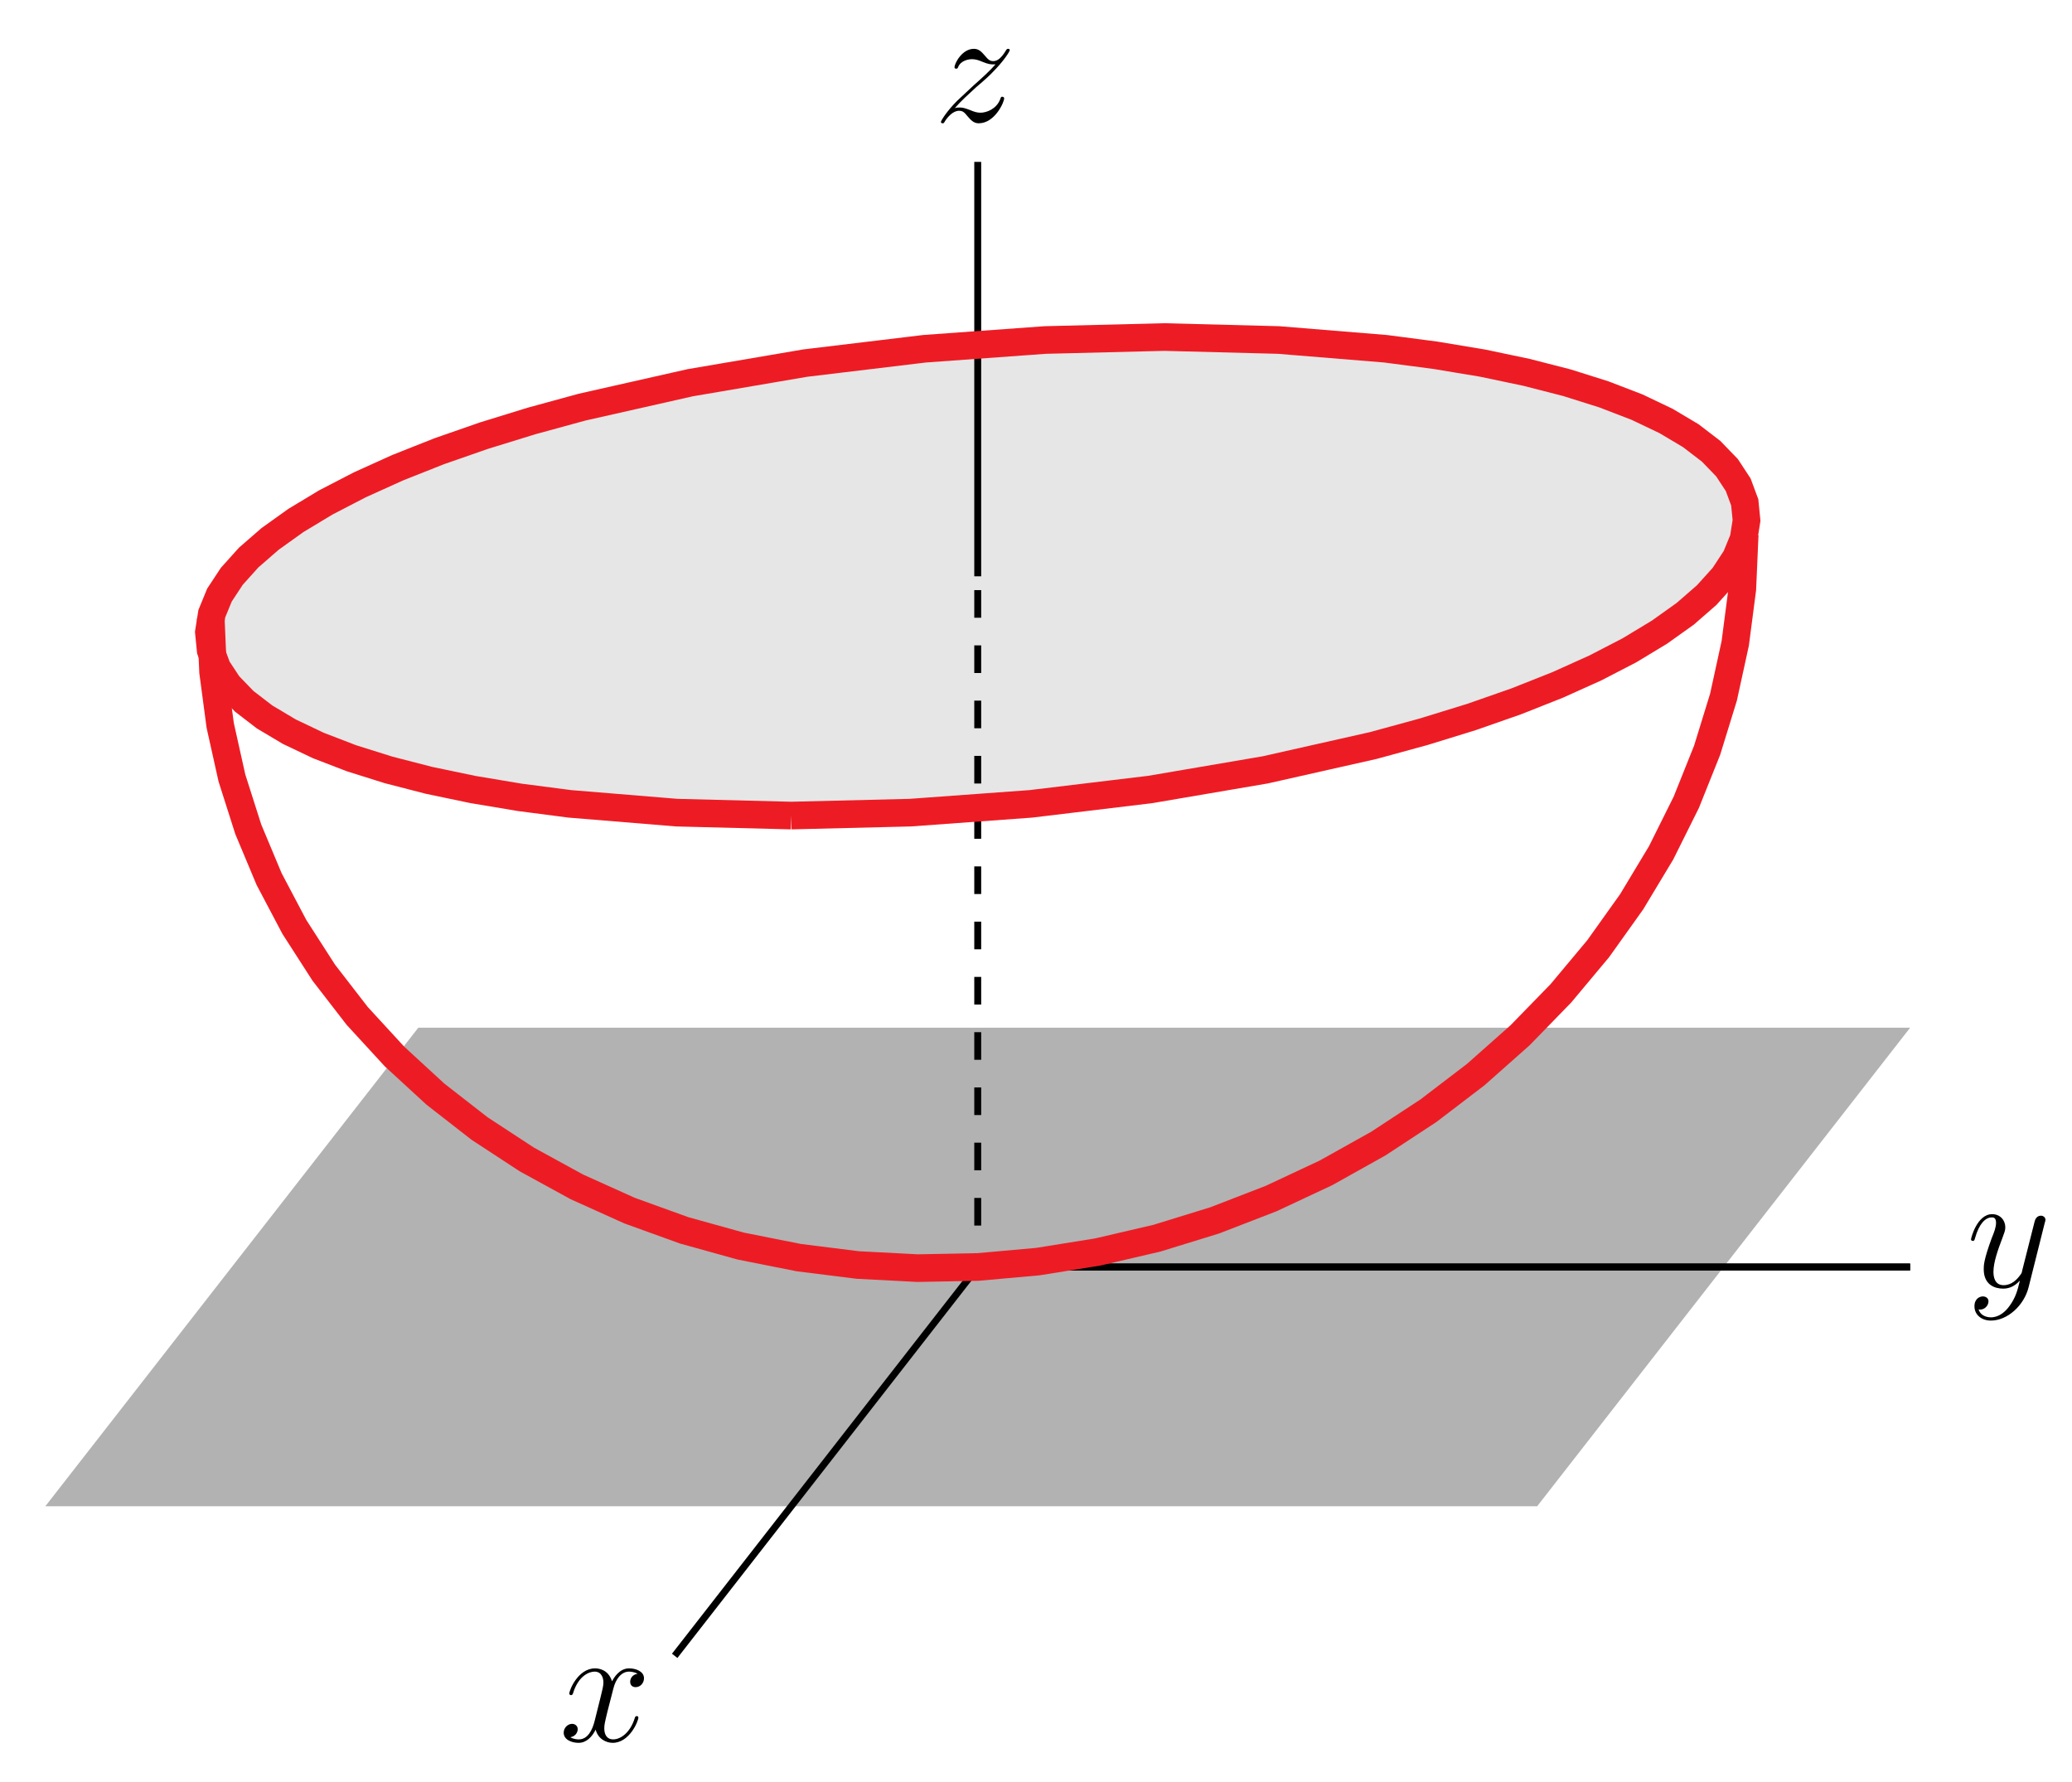
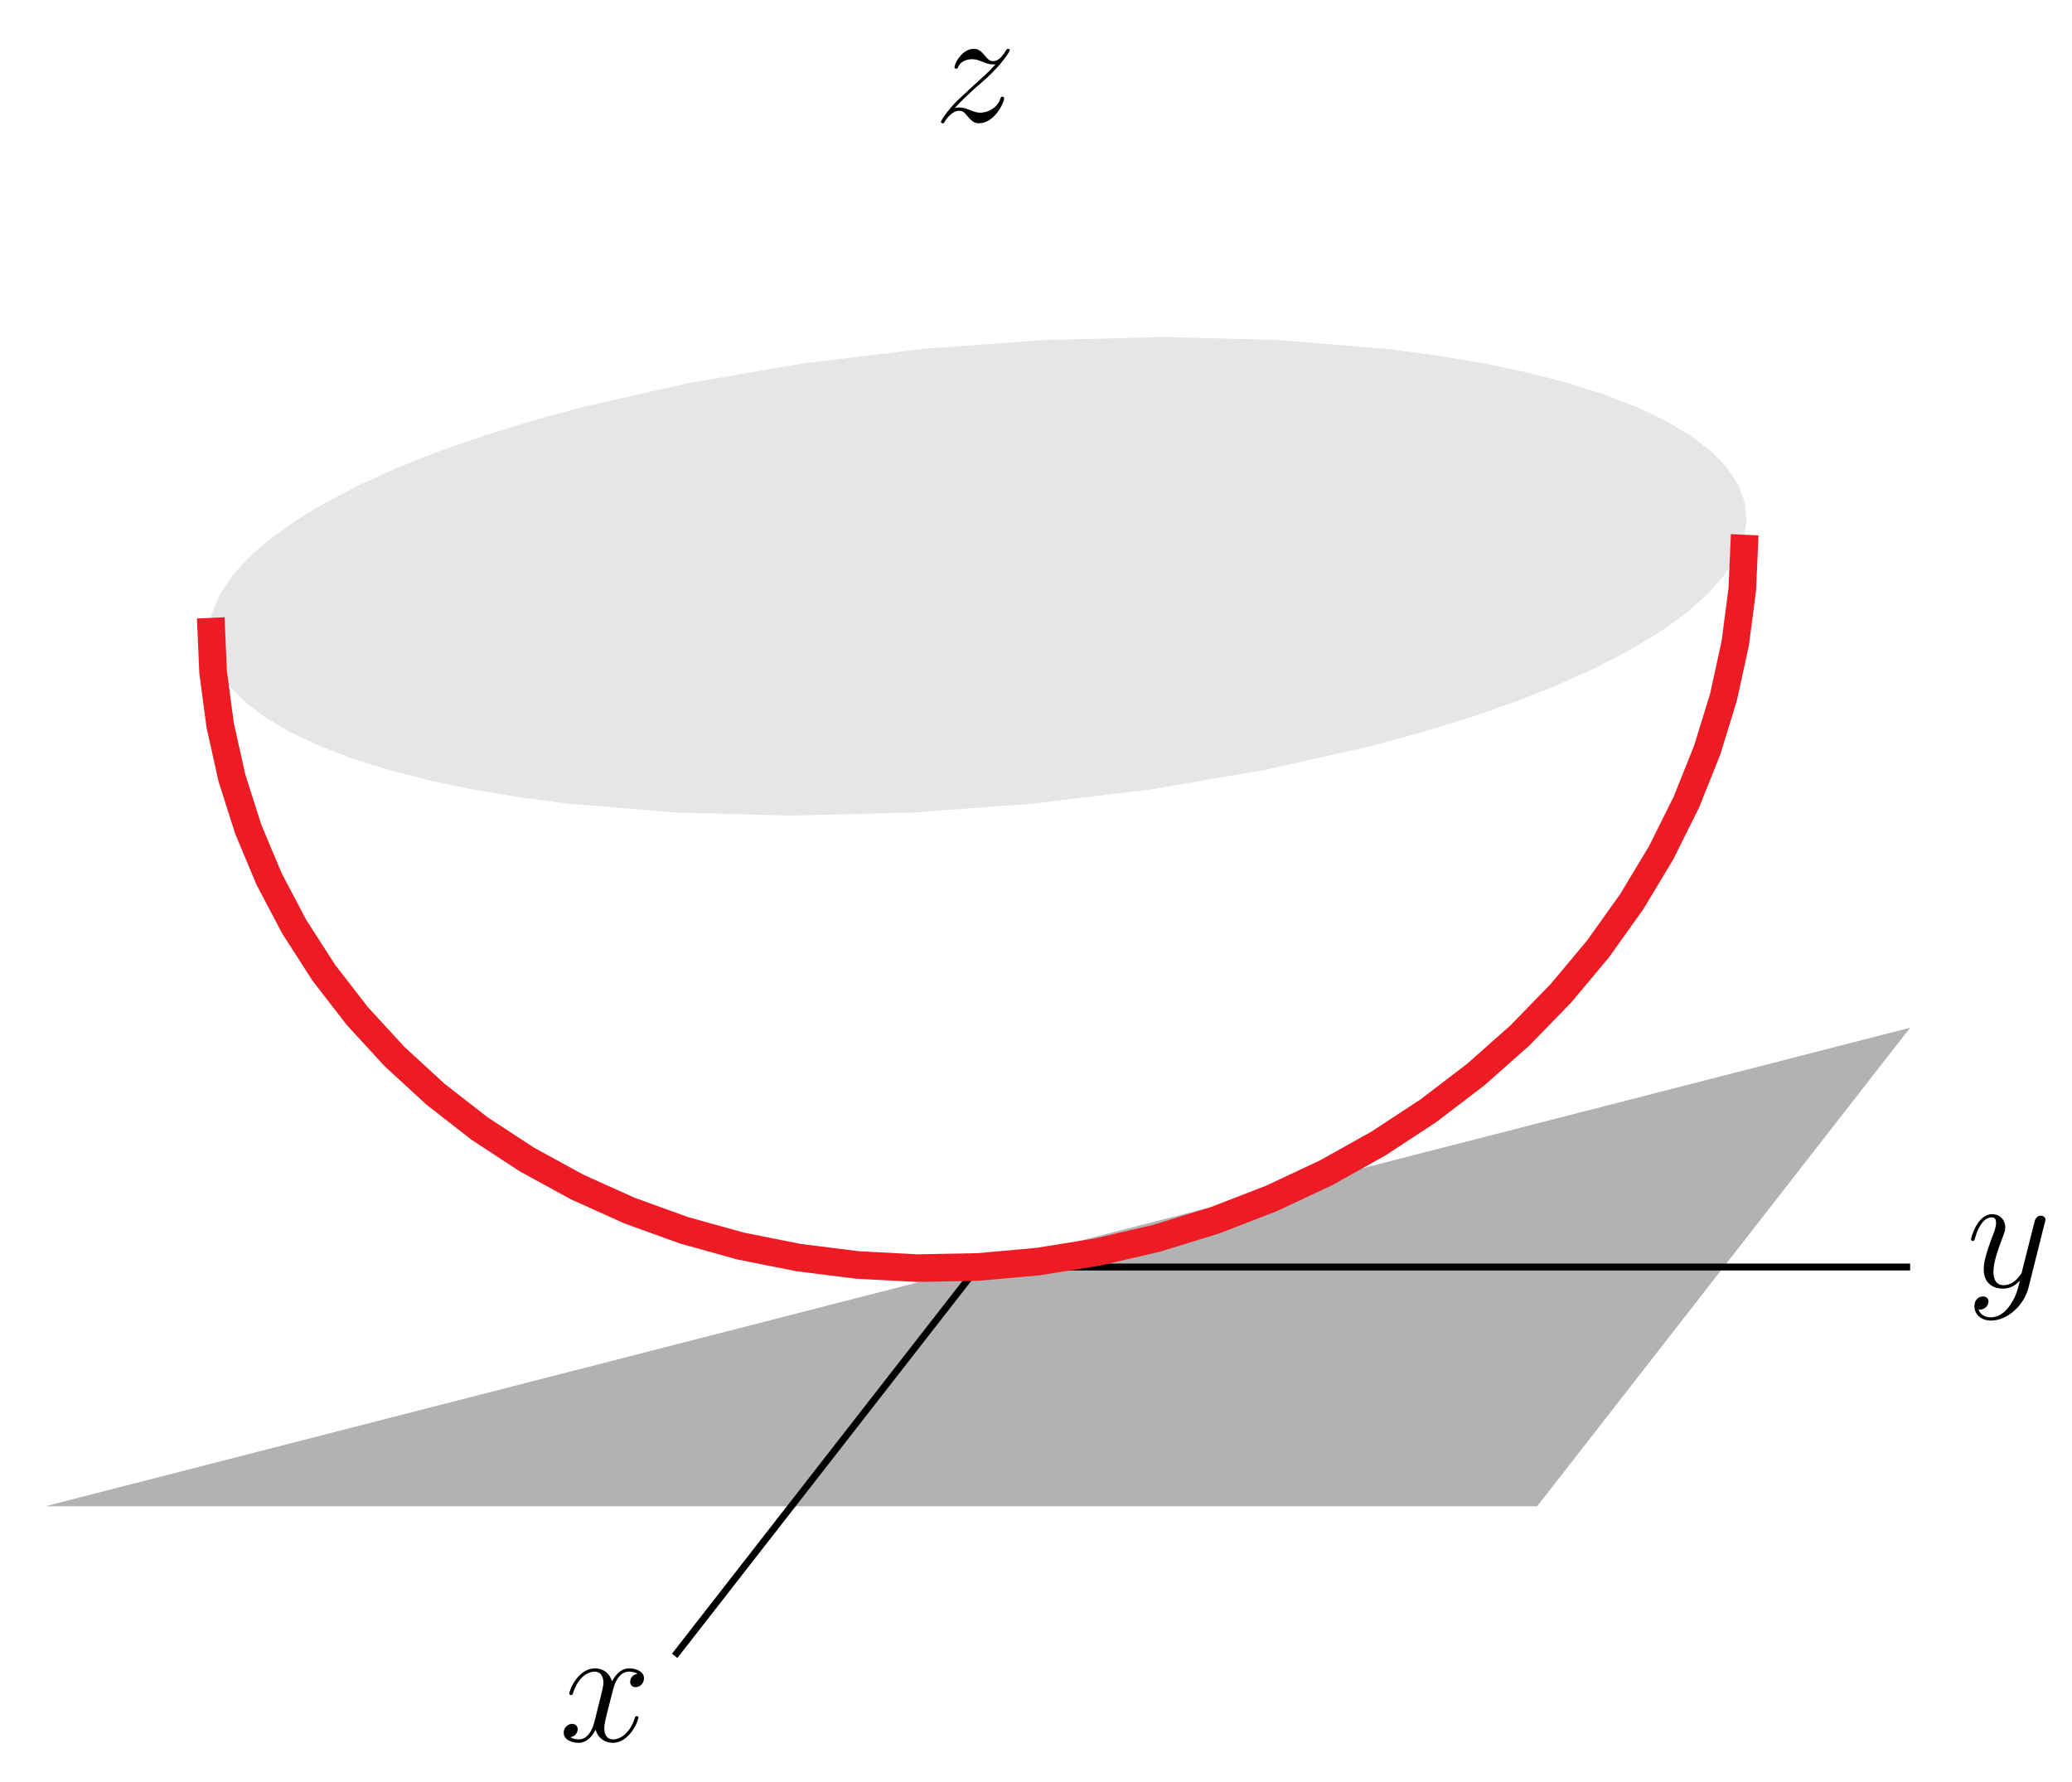
<svg xmlns="http://www.w3.org/2000/svg" xmlns:xlink="http://www.w3.org/1999/xlink" width="150pt" height="129pt" viewBox="0 0 150 129" version="1.1">
  <defs>
    <g>
      <symbol overflow="visible" id="glyph0-0">
        <path style="stroke:none;" d="" />
      </symbol>
      <symbol overflow="visible" id="glyph0-1">
        <path style="stroke:none;" d="M 1.516 -0.969 C 2.031 -1.547 2.453 -1.922 3.047 -2.469 C 3.766 -3.078 4.078 -3.375 4.25 -3.562 C 5.078 -4.391 5.5 -5.078 5.5 -5.172 C 5.5 -5.266 5.406 -5.266 5.375 -5.266 C 5.297 -5.266 5.266 -5.219 5.219 -5.141 C 4.906 -4.625 4.625 -4.375 4.312 -4.375 C 4.062 -4.375 3.938 -4.484 3.703 -4.766 C 3.453 -5.062 3.25 -5.266 2.906 -5.266 C 2.031 -5.266 1.5 -4.188 1.5 -3.938 C 1.5 -3.891 1.516 -3.828 1.625 -3.828 C 1.719 -3.828 1.734 -3.875 1.766 -3.953 C 1.969 -4.438 2.547 -4.516 2.766 -4.516 C 3.031 -4.516 3.266 -4.438 3.516 -4.328 C 3.969 -4.141 4.156 -4.141 4.281 -4.141 C 4.359 -4.141 4.406 -4.141 4.469 -4.141 C 4.078 -3.688 3.438 -3.109 2.891 -2.625 L 1.688 -1.5 C 0.953 -0.766 0.516 -0.062 0.516 0.031 C 0.516 0.094 0.578 0.125 0.641 0.125 C 0.719 0.125 0.734 0.109 0.812 -0.031 C 1 -0.328 1.391 -0.781 1.828 -0.781 C 2.078 -0.781 2.203 -0.688 2.438 -0.391 C 2.672 -0.125 2.875 0.125 3.25 0.125 C 4.422 0.125 5.094 -1.406 5.094 -1.672 C 5.094 -1.719 5.078 -1.797 4.953 -1.797 C 4.859 -1.797 4.859 -1.75 4.812 -1.625 C 4.547 -0.922 3.844 -0.641 3.375 -0.641 C 3.125 -0.641 2.891 -0.719 2.641 -0.828 C 2.156 -1.016 2.031 -1.016 1.875 -1.016 C 1.75 -1.016 1.625 -1.016 1.516 -0.969 Z M 1.516 -0.969 " />
      </symbol>
      <symbol overflow="visible" id="glyph0-2">
        <path style="stroke:none;" d="M 3.141 1.344 C 2.828 1.797 2.359 2.203 1.766 2.203 C 1.625 2.203 1.047 2.172 0.875 1.625 C 0.906 1.641 0.969 1.641 0.984 1.641 C 1.344 1.641 1.594 1.328 1.594 1.047 C 1.594 0.781 1.359 0.688 1.188 0.688 C 0.984 0.688 0.578 0.828 0.578 1.406 C 0.578 2.016 1.094 2.438 1.766 2.438 C 2.969 2.438 4.172 1.344 4.5 0.016 L 5.672 -4.656 C 5.688 -4.703 5.719 -4.781 5.719 -4.859 C 5.719 -5.031 5.562 -5.156 5.391 -5.156 C 5.281 -5.156 5.031 -5.109 4.938 -4.75 L 4.047 -1.234 C 4 -1.016 4 -0.984 3.891 -0.859 C 3.656 -0.531 3.266 -0.125 2.688 -0.125 C 2.016 -0.125 1.953 -0.781 1.953 -1.094 C 1.953 -1.781 2.281 -2.703 2.609 -3.562 C 2.734 -3.906 2.812 -4.078 2.812 -4.312 C 2.812 -4.812 2.453 -5.266 1.859 -5.266 C 0.766 -5.266 0.328 -3.531 0.328 -3.438 C 0.328 -3.391 0.375 -3.328 0.453 -3.328 C 0.562 -3.328 0.578 -3.375 0.625 -3.547 C 0.906 -4.547 1.359 -5.031 1.828 -5.031 C 1.938 -5.031 2.141 -5.031 2.141 -4.641 C 2.141 -4.328 2.016 -3.984 1.828 -3.531 C 1.25 -1.953 1.25 -1.562 1.25 -1.281 C 1.25 -0.141 2.062 0.125 2.656 0.125 C 3 0.125 3.438 0.016 3.844 -0.438 L 3.859 -0.422 C 3.688 0.281 3.562 0.75 3.141 1.344 Z M 3.141 1.344 " />
      </symbol>
      <symbol overflow="visible" id="glyph0-3">
        <path style="stroke:none;" d="M 5.672 -4.875 C 5.281 -4.812 5.141 -4.516 5.141 -4.297 C 5.141 -4 5.359 -3.906 5.531 -3.906 C 5.891 -3.906 6.141 -4.219 6.141 -4.547 C 6.141 -5.047 5.562 -5.266 5.062 -5.266 C 4.344 -5.266 3.938 -4.547 3.828 -4.328 C 3.547 -5.219 2.812 -5.266 2.594 -5.266 C 1.375 -5.266 0.734 -3.703 0.734 -3.438 C 0.734 -3.391 0.781 -3.328 0.859 -3.328 C 0.953 -3.328 0.984 -3.406 1 -3.453 C 1.406 -4.781 2.219 -5.031 2.562 -5.031 C 3.094 -5.031 3.203 -4.531 3.203 -4.25 C 3.203 -3.984 3.125 -3.703 2.984 -3.125 L 2.578 -1.5 C 2.406 -0.781 2.062 -0.125 1.422 -0.125 C 1.359 -0.125 1.062 -0.125 0.812 -0.281 C 1.25 -0.359 1.344 -0.719 1.344 -0.859 C 1.344 -1.094 1.156 -1.25 0.938 -1.25 C 0.641 -1.25 0.328 -0.984 0.328 -0.609 C 0.328 -0.109 0.891 0.125 1.406 0.125 C 1.984 0.125 2.391 -0.328 2.641 -0.828 C 2.828 -0.125 3.438 0.125 3.875 0.125 C 5.094 0.125 5.734 -1.453 5.734 -1.703 C 5.734 -1.766 5.688 -1.812 5.625 -1.812 C 5.516 -1.812 5.5 -1.75 5.469 -1.656 C 5.141 -0.609 4.453 -0.125 3.906 -0.125 C 3.484 -0.125 3.266 -0.438 3.266 -0.922 C 3.266 -1.188 3.312 -1.375 3.5 -2.156 L 3.922 -3.797 C 4.094 -4.5 4.5 -5.031 5.062 -5.031 C 5.078 -5.031 5.422 -5.031 5.672 -4.875 Z M 5.672 -4.875 " />
      </symbol>
    </g>
    <clipPath id="clip1">
-       <path d="M 0 0.699 L 150 0.699 L 150 88 L 0 88 Z M 0 0.699 " />
-     </clipPath>
+       </clipPath>
  </defs>
  <g id="surface1">
    <path style=" stroke:none;fill-rule:nonzero;fill:rgb(90.039%,90.039%,90.039%);fill-opacity:1;" d="M 57.281 59.039 L 65.895 58.828 L 74.629 58.191 L 83.266 57.152 L 91.598 55.73 L 99.418 53.969 L 103.074 52.969 L 106.531 51.902 L 109.77 50.77 L 112.766 49.582 L 115.504 48.348 L 117.965 47.074 L 120.137 45.762 L 122.004 44.43 L 123.555 43.078 L 124.781 41.719 L 125.672 40.359 L 126.227 39.012 L 126.438 37.676 L 126.309 36.367 L 125.836 35.094 L 125.023 33.855 L 123.875 32.668 L 122.402 31.539 L 120.609 30.473 L 118.512 29.473 L 116.117 28.551 L 113.441 27.707 L 110.504 26.953 L 107.324 26.285 L 103.918 25.719 L 100.305 25.246 L 92.562 24.613 L 84.281 24.398 L 75.668 24.613 L 66.934 25.246 L 58.293 26.285 L 49.961 27.707 L 42.141 29.473 L 38.484 30.473 L 35.027 31.539 L 31.789 32.668 L 28.793 33.855 L 26.055 35.094 L 23.594 36.367 L 21.422 37.676 L 19.555 39.012 L 18.004 40.359 L 16.781 41.719 L 15.887 43.078 L 15.332 44.43 L 15.121 45.762 L 15.25 47.074 L 15.723 48.348 L 16.535 49.582 L 17.684 50.77 L 19.156 51.902 L 20.949 52.969 L 23.051 53.969 L 25.445 54.891 L 28.117 55.73 L 31.055 56.488 L 34.234 57.152 L 37.645 57.723 L 41.254 58.191 L 49 58.828 L 57.281 59.039 " />
-     <path style=" stroke:none;fill-rule:nonzero;fill:rgb(69.922%,69.922%,69.922%);fill-opacity:1;" d="M 3.281 109.039 L 30.281 74.398 L 138.281 74.398 L 111.281 109.039 " />
-     <path style="fill:none;stroke-width:5;stroke-linecap:butt;stroke-linejoin:miter;stroke:rgb(0%,0%,0%);stroke-opacity:1;stroke-dasharray:20,20;stroke-dashoffset:10;stroke-miterlimit:10;" d="M 707.812 372.812 L 707.812 872.812 " transform="matrix(0.1,0,0,-0.1,0,129)" />
-     <path style="fill:none;stroke-width:5;stroke-linecap:butt;stroke-linejoin:miter;stroke:rgb(0%,0%,0%);stroke-opacity:1;stroke-miterlimit:10;" d="M 707.812 872.812 L 707.812 1172.812 " transform="matrix(0.1,0,0,-0.1,0,129)" />
-     <path style="fill:none;stroke-width:5;stroke-linecap:butt;stroke-linejoin:miter;stroke:rgb(0%,0%,0%);stroke-opacity:1;stroke-miterlimit:10;" d="M 707.812 372.812 L 1382.812 372.812 " transform="matrix(0.1,0,0,-0.1,0,129)" />
+     <path style=" stroke:none;fill-rule:nonzero;fill:rgb(69.922%,69.922%,69.922%);fill-opacity:1;" d="M 3.281 109.039 L 138.281 74.398 L 111.281 109.039 " />
    <path style="fill:none;stroke-width:5;stroke-linecap:butt;stroke-linejoin:miter;stroke:rgb(0%,0%,0%);stroke-opacity:1;stroke-miterlimit:10;" d="M 707.812 372.812 L 1382.812 372.812 " transform="matrix(0.1,0,0,-0.1,0,129)" />
    <path style="fill:none;stroke-width:5;stroke-linecap:butt;stroke-linejoin:miter;stroke:rgb(0%,0%,0%);stroke-opacity:1;stroke-miterlimit:10;" d="M 707.812 372.812 L 488.438 91.328 " transform="matrix(0.1,0,0,-0.1,0,129)" />
    <g clip-path="url(#clip1)" clip-rule="nonzero">
-       <path style="fill:none;stroke-width:20;stroke-linecap:butt;stroke-linejoin:miter;stroke:rgb(92.94%,10.979%,14.119%);stroke-opacity:1;stroke-miterlimit:10;" d="M 572.812 699.609 L 658.945 701.719 L 746.289 708.086 L 832.656 718.477 L 915.977 732.695 L 994.18 750.312 L 1030.742 760.312 L 1065.312 770.977 L 1097.695 782.305 L 1127.656 794.18 L 1155.039 806.523 L 1179.648 819.258 L 1201.367 832.383 L 1220.039 845.703 L 1235.547 859.219 L 1247.812 872.812 L 1256.719 886.406 L 1262.266 899.883 L 1264.375 913.242 L 1263.086 926.328 L 1258.359 939.062 L 1250.234 951.445 L 1238.75 963.32 L 1224.023 974.609 L 1206.094 985.273 L 1185.117 995.273 L 1161.172 1004.492 L 1134.414 1012.93 L 1105.039 1020.469 L 1073.242 1027.148 L 1039.18 1032.812 L 1003.047 1037.539 L 925.625 1043.867 L 842.812 1046.016 L 756.68 1043.867 L 669.336 1037.539 L 582.93 1027.148 L 499.609 1012.93 L 421.406 995.273 L 384.844 985.273 L 350.273 974.609 L 317.891 963.32 L 287.93 951.445 L 260.547 939.062 L 235.938 926.328 L 214.219 913.242 L 195.547 899.883 L 180.039 886.406 L 167.812 872.812 L 158.867 859.219 L 153.32 845.703 L 151.211 832.383 L 152.5 819.258 L 157.227 806.523 L 165.352 794.18 L 176.836 782.305 L 191.562 770.977 L 209.492 760.312 L 230.508 750.312 L 254.453 741.094 L 281.172 732.695 L 310.547 725.117 L 342.344 718.477 L 376.445 712.773 L 412.539 708.086 L 490 701.719 L 572.812 699.609 " transform="matrix(0.1,0,0,-0.1,0,129)" />
-     </g>
+       </g>
    <path style="fill:none;stroke-width:20;stroke-linecap:butt;stroke-linejoin:miter;stroke:rgb(92.94%,10.979%,14.119%);stroke-opacity:1;stroke-miterlimit:10;" d="M 1263.047 902.891 L 1261.328 863.555 L 1256.211 824.297 L 1247.695 785.312 L 1235.859 746.914 L 1220.781 709.258 L 1202.539 672.617 L 1181.211 637.188 L 1156.992 603.242 L 1130 570.938 L 1100.391 540.508 L 1068.398 512.148 L 1034.141 485.977 L 997.891 462.188 L 959.883 440.938 L 920.273 422.383 L 879.375 406.562 L 837.422 393.633 L 794.648 383.672 L 751.367 376.719 L 707.812 372.812 L 664.219 371.992 L 620.938 374.258 L 578.203 379.609 L 536.211 387.969 L 495.312 399.336 L 455.742 413.633 L 417.695 430.781 L 381.445 450.625 L 347.188 473.047 L 315.195 497.969 L 285.586 525.195 L 258.594 554.57 L 234.375 585.898 L 213.086 619.023 L 194.805 653.672 L 179.727 689.688 L 167.891 726.836 L 159.414 764.883 L 154.258 803.594 L 152.578 842.734 " transform="matrix(0.1,0,0,-0.1,0,129)" />
    <g style="fill:rgb(0%,0%,0%);fill-opacity:1;">
      <use xlink:href="#glyph0-1" x="67.6" y="8.8" />
    </g>
    <g style="fill:rgb(0%,0%,0%);fill-opacity:1;">
      <use xlink:href="#glyph0-2" x="142.36" y="93.16" />
    </g>
    <g style="fill:rgb(0%,0%,0%);fill-opacity:1;">
      <use xlink:href="#glyph0-3" x="40.48" y="126.04" />
    </g>
  </g>
</svg>